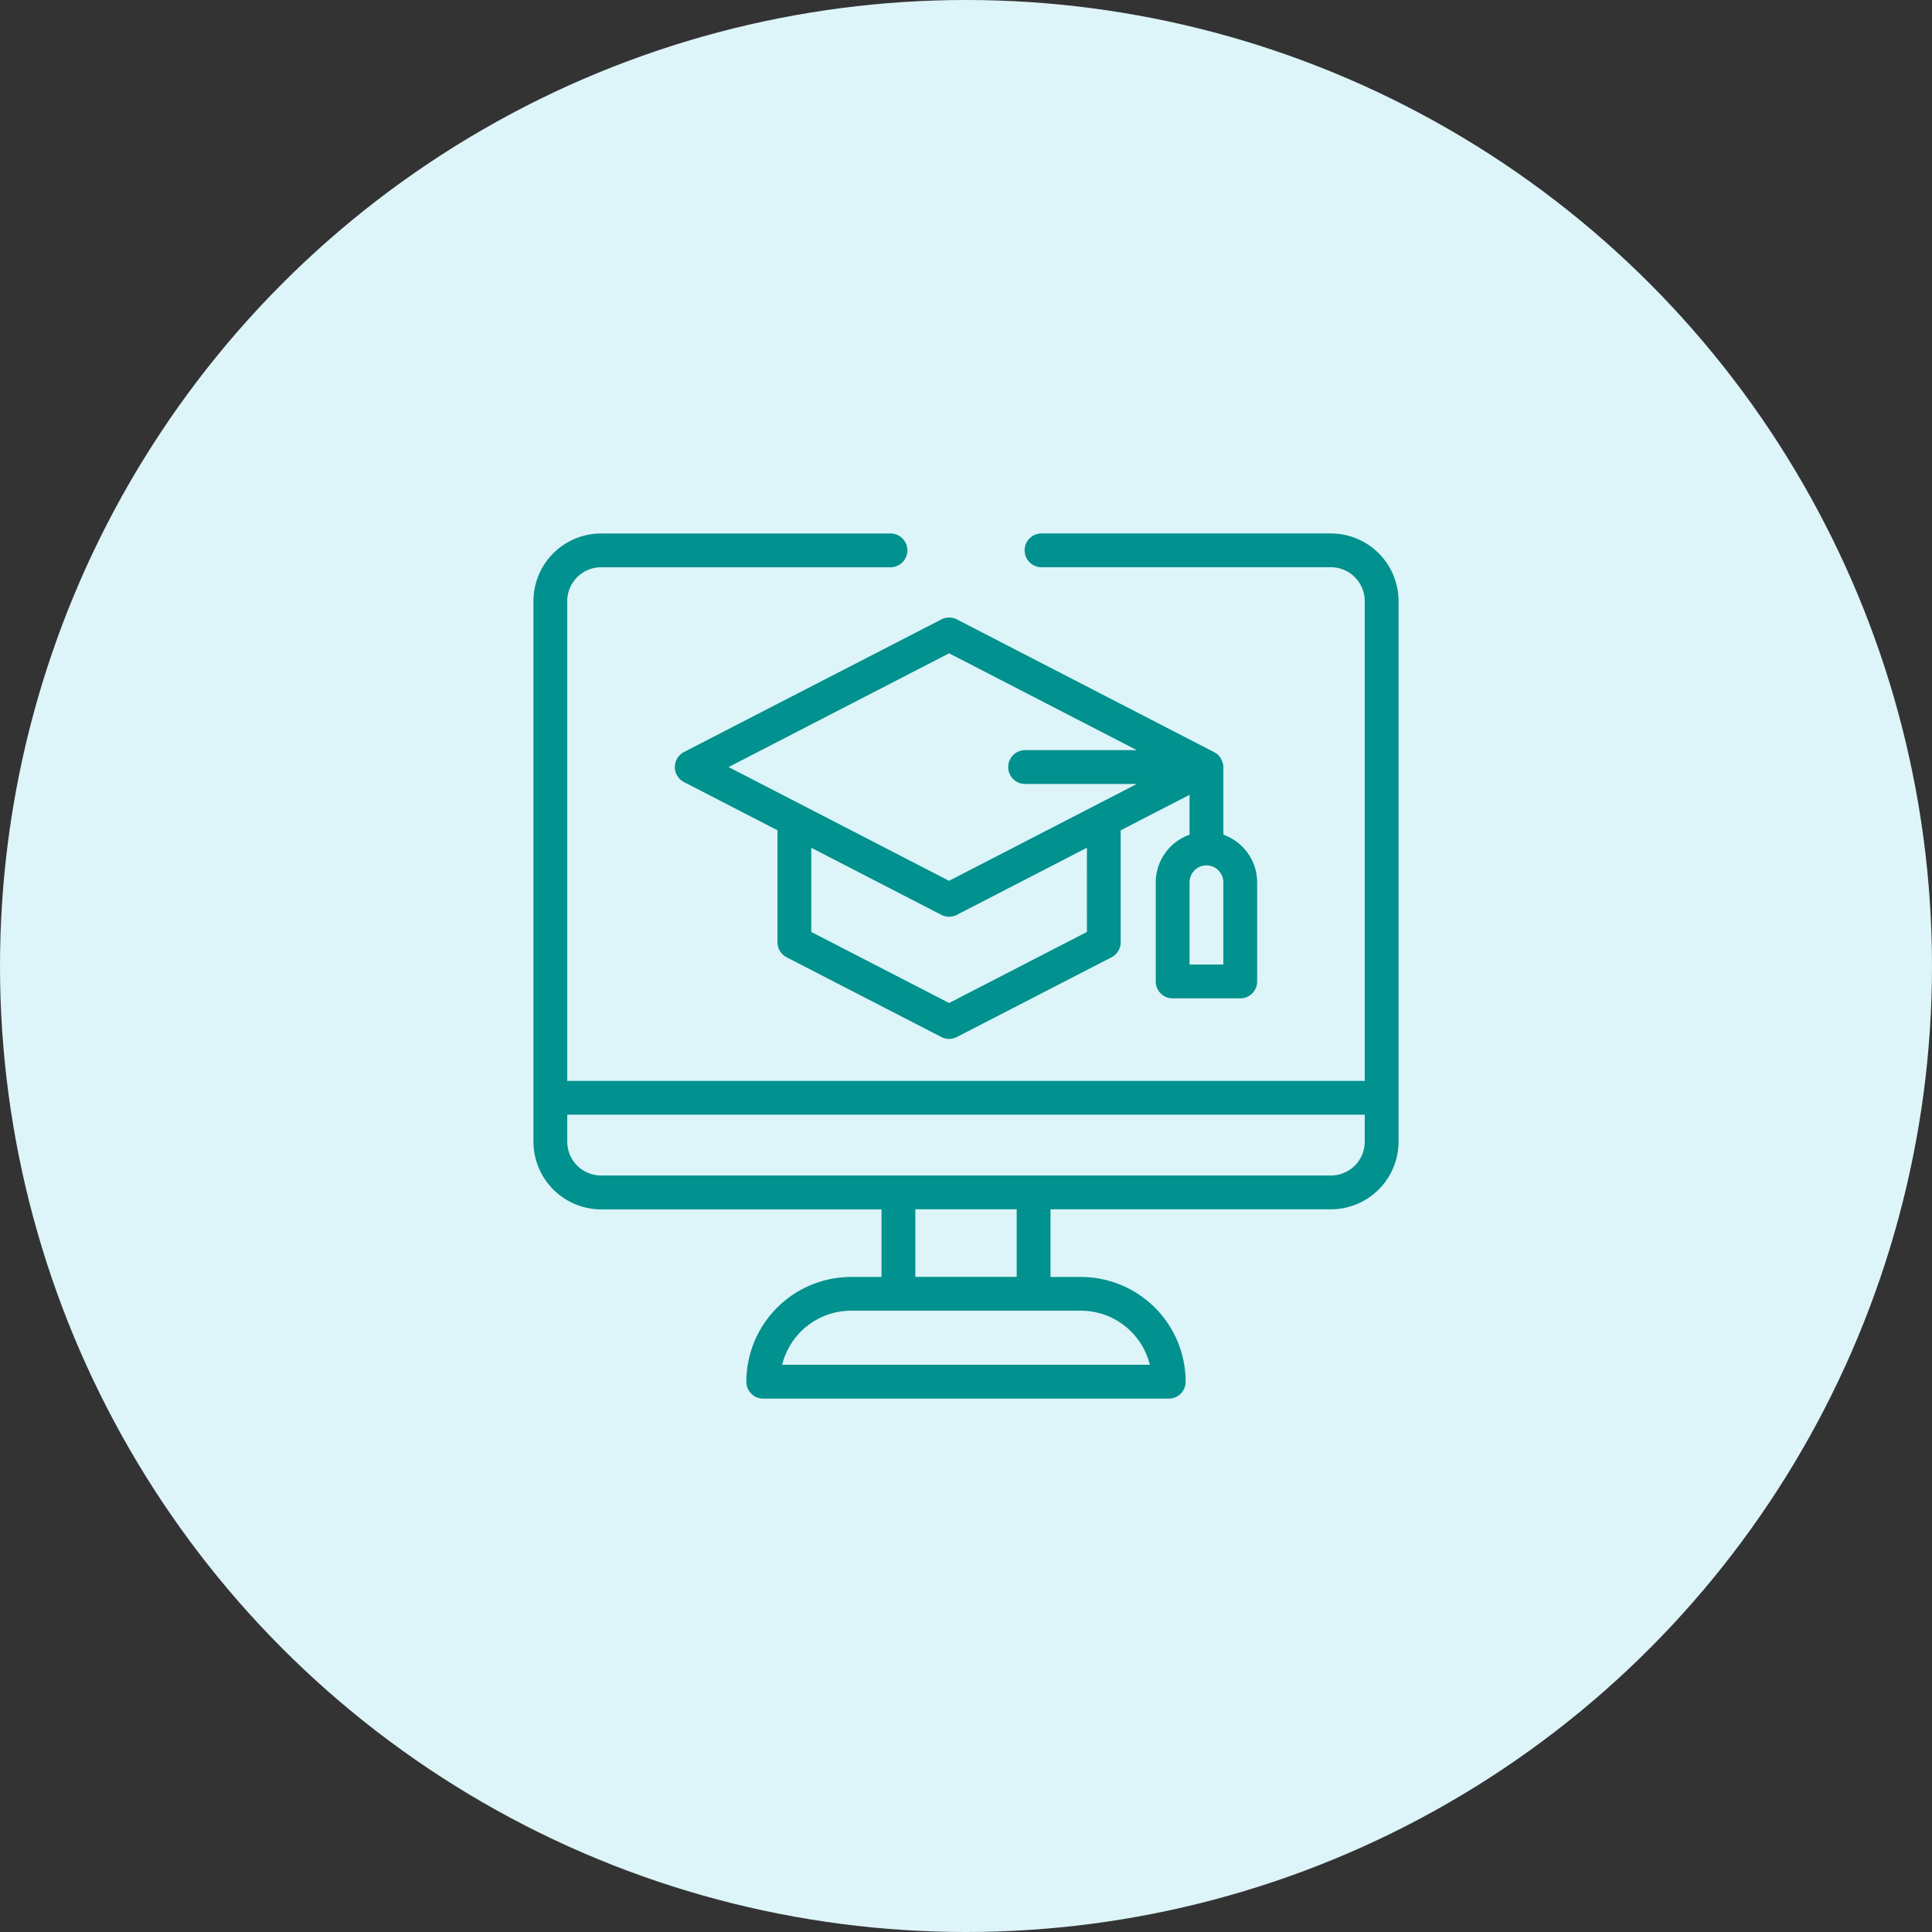
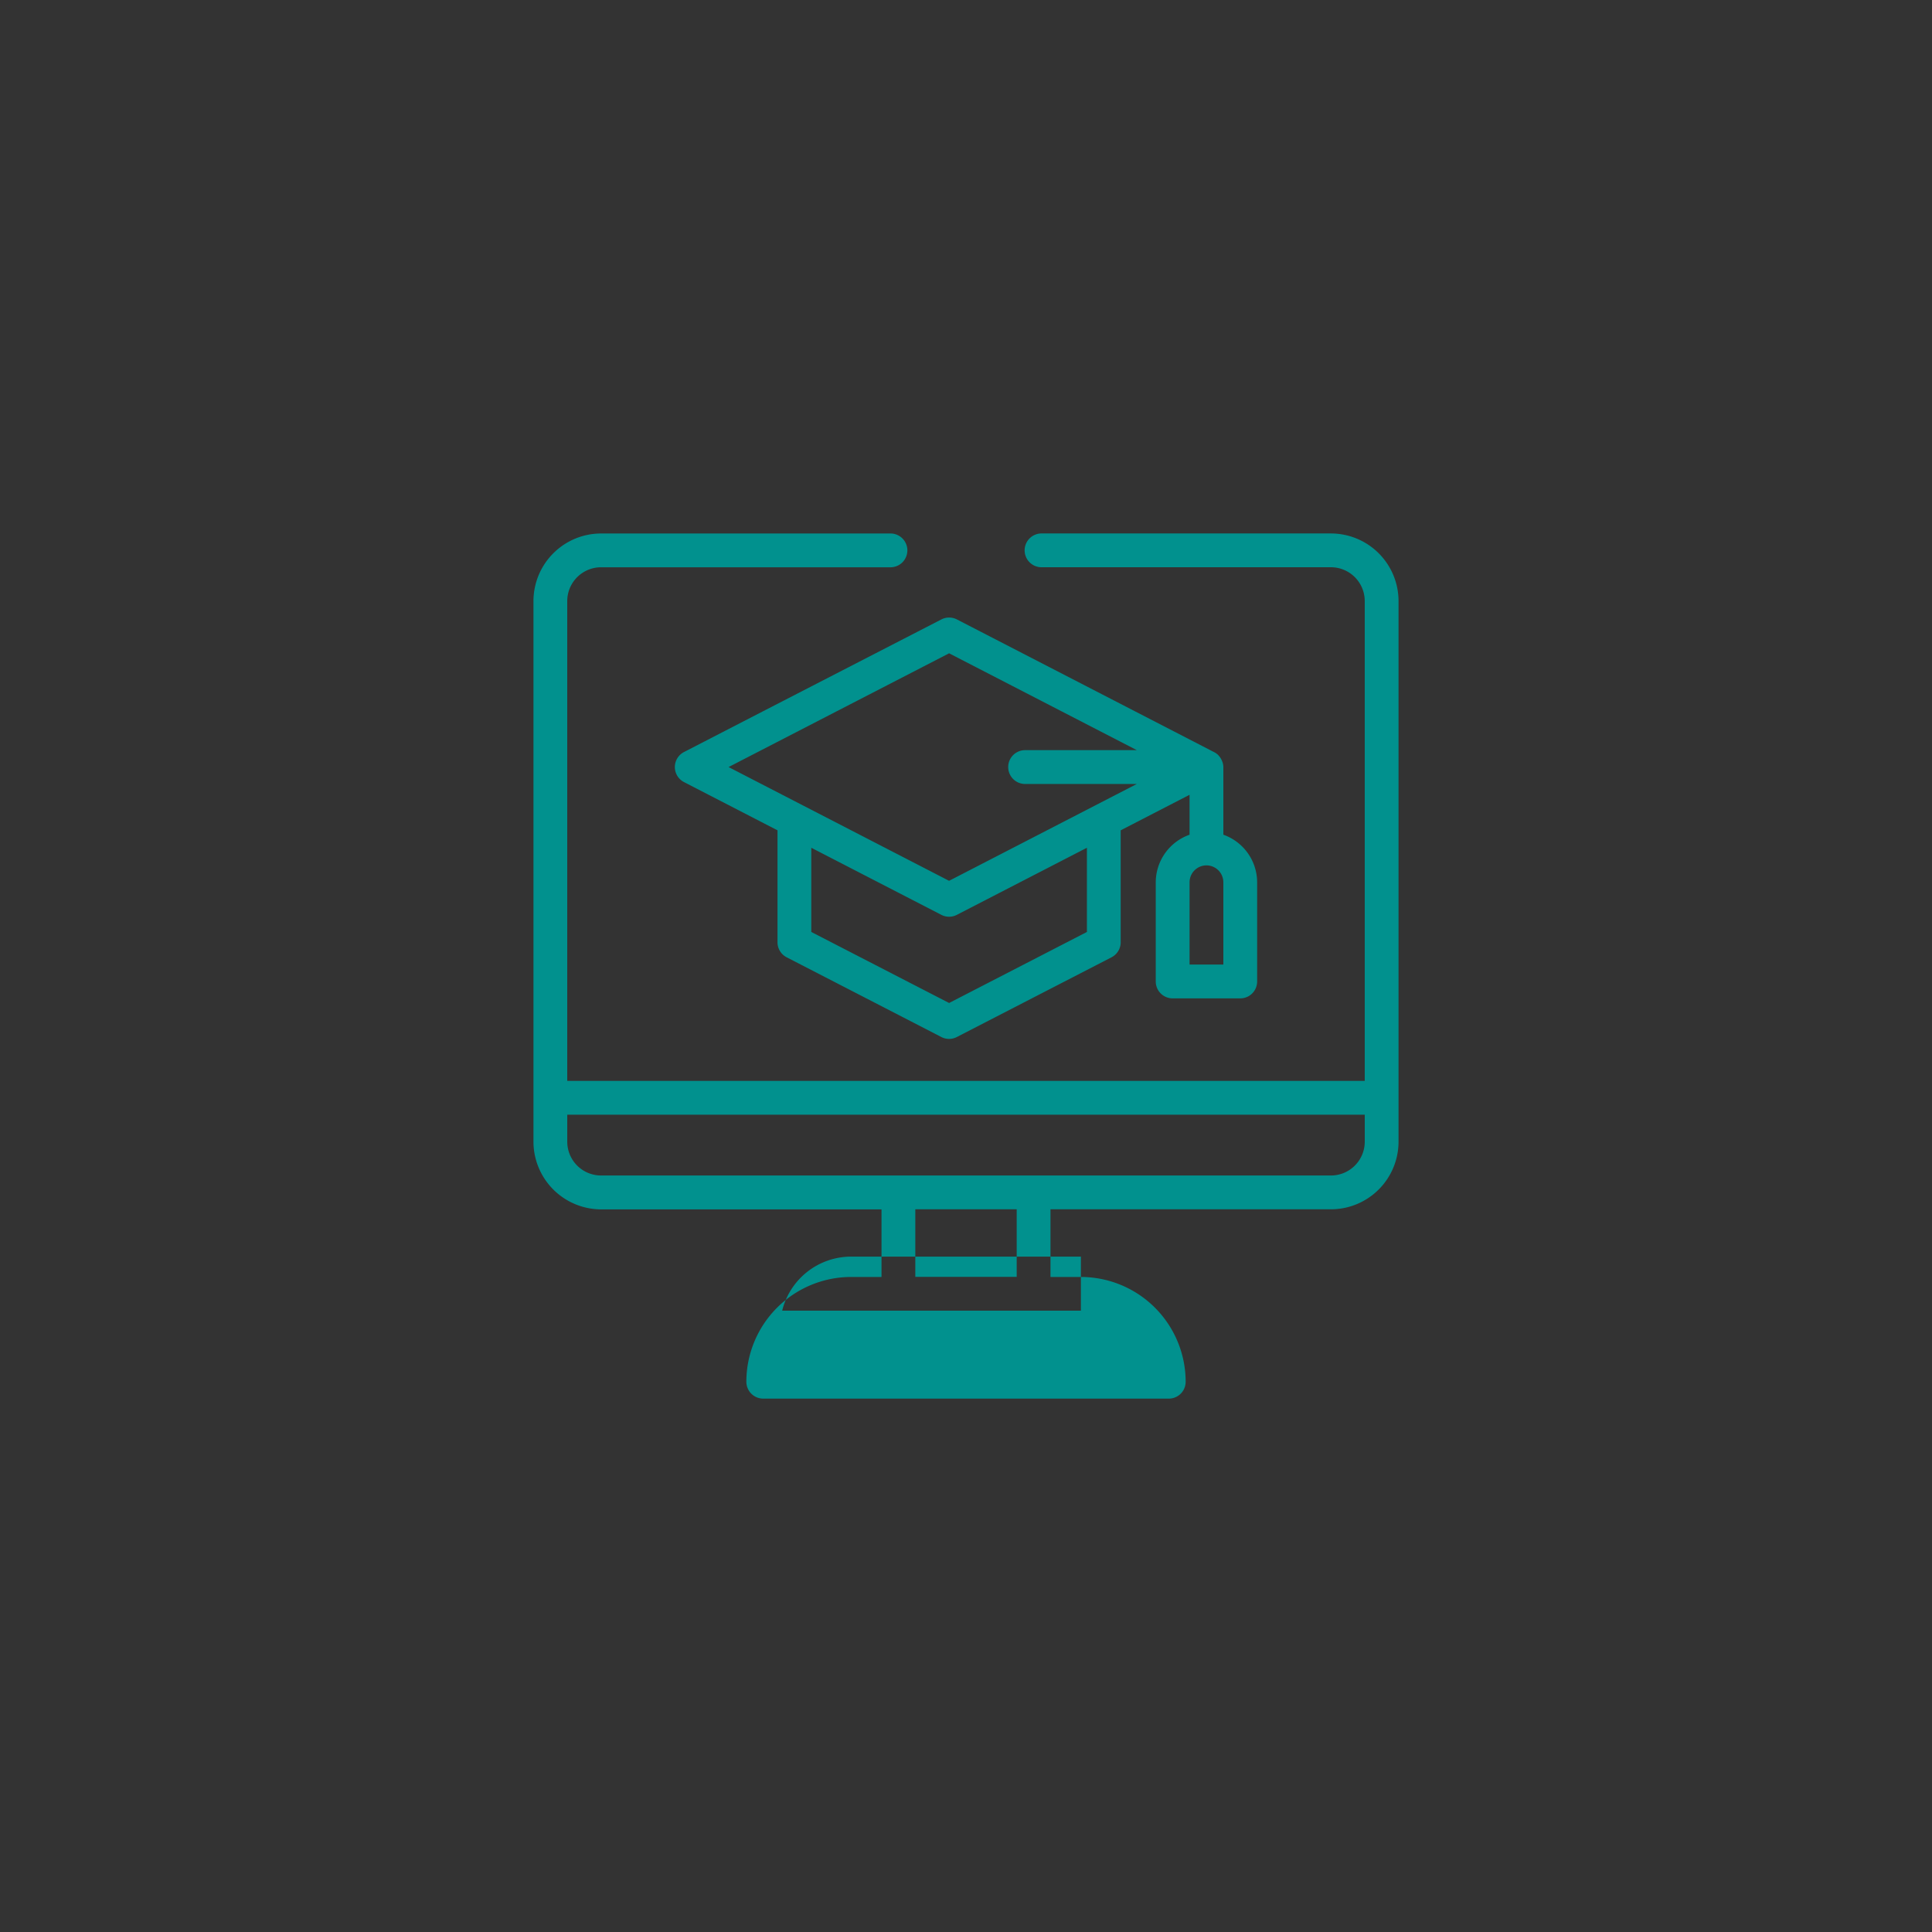
<svg xmlns="http://www.w3.org/2000/svg" width="134" height="134" viewBox="0 0 134 134">
  <rect x="0" y="0" width="134" height="134" fill="#333333" stroke="none" />
  <g id="floe_ico03" transform="translate(-1094 -485)">
-     <circle id="楕円形_4" data-name="楕円形 4" cx="67" cy="67" r="67" transform="translate(1094 485)" fill="#ddf4f8" />
    <g id="グループ_4" data-name="グループ 4" transform="translate(477 -275.755)">
-       <path id="パス_16" data-name="パス 16" d="M55.313,569.755H35.273a1.172,1.172,0,1,0,0,2.343h20.04a2.347,2.347,0,0,1,2.343,2.344v33.281H2.343V574.443A2.347,2.347,0,0,1,4.688,572.1H24.727a1.172,1.172,0,1,0,0-2.343H4.688A4.693,4.693,0,0,0,0,574.443v37.5a4.7,4.7,0,0,0,3.743,4.593,4.761,4.761,0,0,0,.944.1H24.14v4.687H22.032a7.274,7.274,0,0,0-7.266,7.267,1.171,1.171,0,0,0,1.172,1.171H44.063a1.17,1.17,0,0,0,1.172-1.171,7.274,7.274,0,0,0-7.265-7.267H35.86V616.63H55.313A4.693,4.693,0,0,0,60,611.943v-37.5a4.693,4.693,0,0,0-4.687-4.688M37.969,623.662a4.93,4.93,0,0,1,4.781,3.75H17.25a4.931,4.931,0,0,1,4.782-3.75H37.969ZM26.485,616.63h7.031v4.688H26.485Zm31.172-4.688a2.346,2.346,0,0,1-2.343,2.343H4.688a2.346,2.346,0,0,1-2.344-2.343v-1.875H57.657ZM15.922,582.088l-5.481,2.827a1.173,1.173,0,0,0,0,2.084l6.485,3.345v7.765a1.174,1.174,0,0,0,.635,1.042l10.73,5.53a1.166,1.166,0,0,0,1.073,0l10.73-5.53a1.172,1.172,0,0,0,.635-1.042v-7.765l4.776-2.463v2.769a3.511,3.511,0,0,0-2.344,3.3v6.879A1.171,1.171,0,0,0,44.334,602h4.687a1.17,1.17,0,0,0,1.172-1.172v-6.879a3.51,3.51,0,0,0-2.343-3.3v-4.692a1.139,1.139,0,0,0-.082-.4.853.853,0,0,0-.044-.1,1.132,1.132,0,0,0-.187-.28c-.016-.016-.026-.036-.042-.051a1.186,1.186,0,0,0-.278-.2l-17.849-9.209a1.178,1.178,0,0,0-1.075,0Zm30.755,10.688a1.174,1.174,0,0,1,1.172,1.173v5.707H45.506v-5.707a1.174,1.174,0,0,1,1.172-1.173m-8.291,4.618-9.559,4.927-9.559-4.927v-5.84l9.021,4.653a1.169,1.169,0,0,0,1.075,0l9.021-4.653Zm-9.559-19.327,13.021,6.717H34.1a1.173,1.173,0,0,0,0,2.346h7.747l-13.021,6.717-15.294-7.89Z" transform="translate(654 228)" fill="#01918e" />
+       <path id="パス_16" data-name="パス 16" d="M55.313,569.755H35.273a1.172,1.172,0,1,0,0,2.343h20.04a2.347,2.347,0,0,1,2.343,2.344v33.281H2.343V574.443A2.347,2.347,0,0,1,4.688,572.1H24.727a1.172,1.172,0,1,0,0-2.343H4.688A4.693,4.693,0,0,0,0,574.443v37.5a4.7,4.7,0,0,0,3.743,4.593,4.761,4.761,0,0,0,.944.1H24.14v4.687H22.032a7.274,7.274,0,0,0-7.266,7.267,1.171,1.171,0,0,0,1.172,1.171H44.063a1.17,1.17,0,0,0,1.172-1.171,7.274,7.274,0,0,0-7.265-7.267H35.86V616.63H55.313A4.693,4.693,0,0,0,60,611.943v-37.5a4.693,4.693,0,0,0-4.687-4.688M37.969,623.662H17.25a4.931,4.931,0,0,1,4.782-3.75H37.969ZM26.485,616.63h7.031v4.688H26.485Zm31.172-4.688a2.346,2.346,0,0,1-2.343,2.343H4.688a2.346,2.346,0,0,1-2.344-2.343v-1.875H57.657ZM15.922,582.088l-5.481,2.827a1.173,1.173,0,0,0,0,2.084l6.485,3.345v7.765a1.174,1.174,0,0,0,.635,1.042l10.73,5.53a1.166,1.166,0,0,0,1.073,0l10.73-5.53a1.172,1.172,0,0,0,.635-1.042v-7.765l4.776-2.463v2.769a3.511,3.511,0,0,0-2.344,3.3v6.879A1.171,1.171,0,0,0,44.334,602h4.687a1.17,1.17,0,0,0,1.172-1.172v-6.879a3.51,3.51,0,0,0-2.343-3.3v-4.692a1.139,1.139,0,0,0-.082-.4.853.853,0,0,0-.044-.1,1.132,1.132,0,0,0-.187-.28c-.016-.016-.026-.036-.042-.051a1.186,1.186,0,0,0-.278-.2l-17.849-9.209a1.178,1.178,0,0,0-1.075,0Zm30.755,10.688a1.174,1.174,0,0,1,1.172,1.173v5.707H45.506v-5.707a1.174,1.174,0,0,1,1.172-1.173m-8.291,4.618-9.559,4.927-9.559-4.927v-5.84l9.021,4.653a1.169,1.169,0,0,0,1.075,0l9.021-4.653Zm-9.559-19.327,13.021,6.717H34.1a1.173,1.173,0,0,0,0,2.346h7.747l-13.021,6.717-15.294-7.89Z" transform="translate(654 228)" fill="#01918e" />
    </g>
  </g>
</svg>